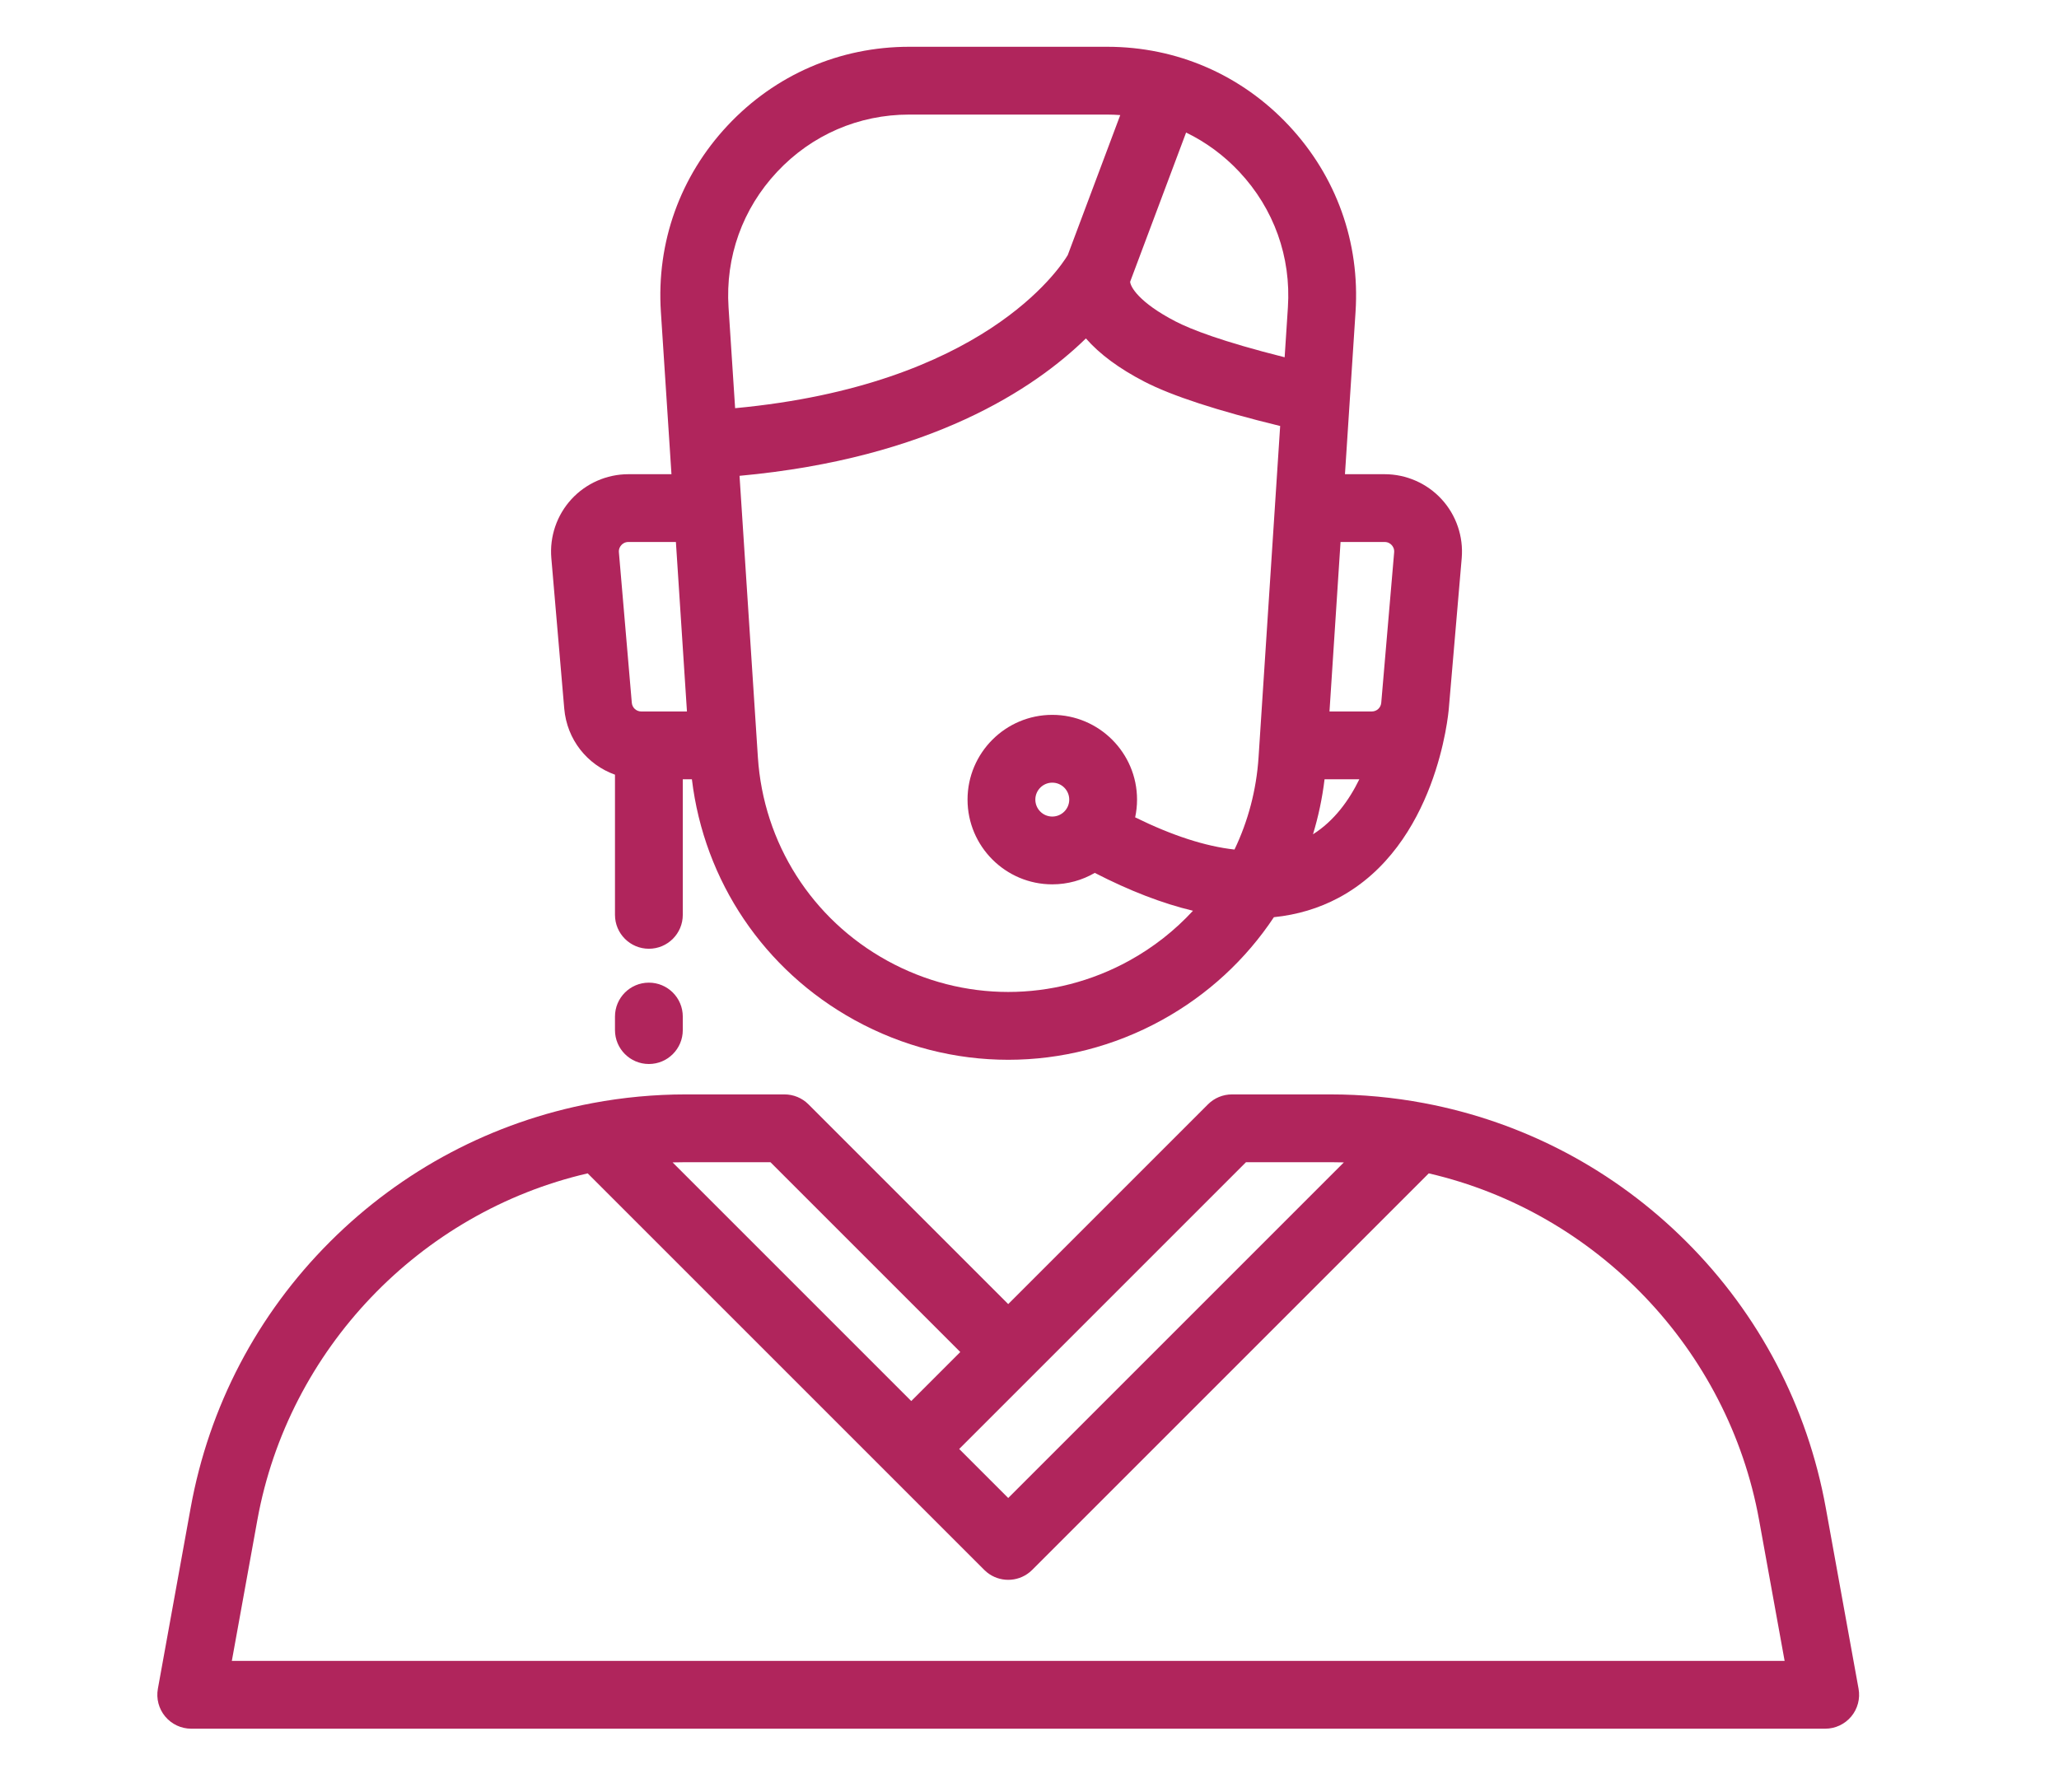
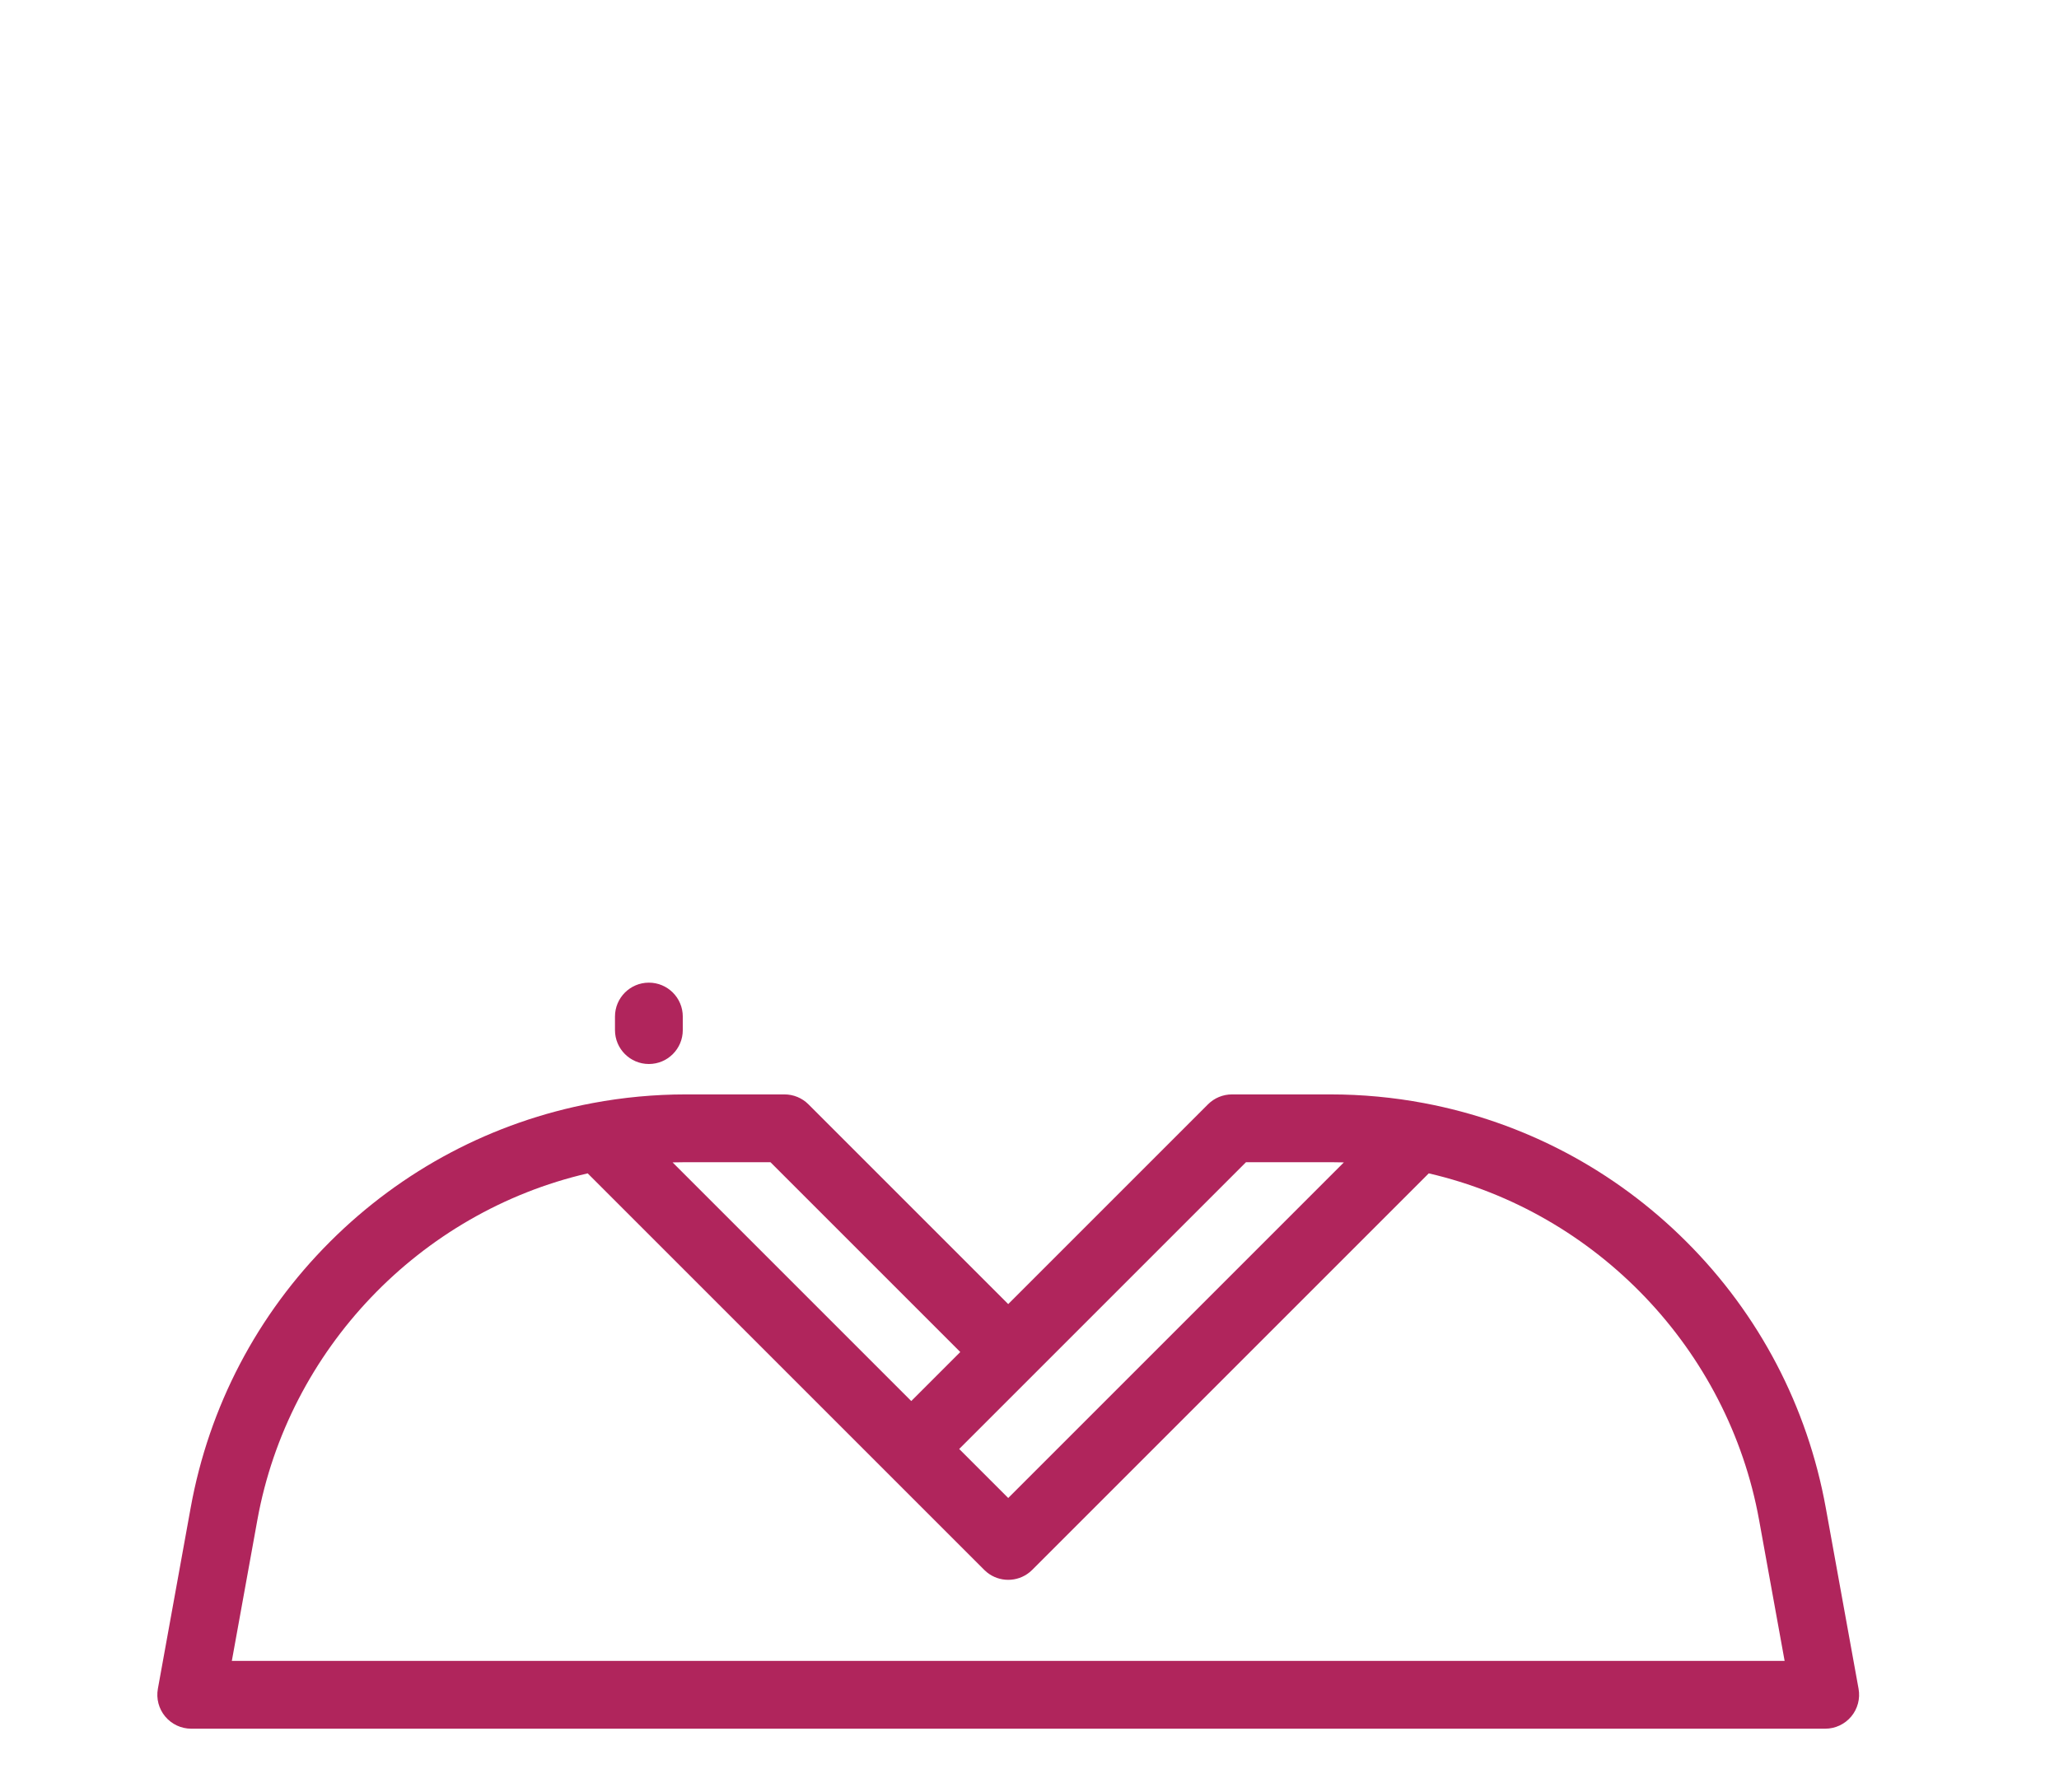
<svg xmlns="http://www.w3.org/2000/svg" version="1.1" id="Layer_1" x="0px" y="0px" width="874.066px" height="760.886px" viewBox="0 -148.886 874.066 760.886" enable-background="new 0 -148.886 874.066 760.886" xml:space="preserve">
  <g>
    <g>
-       <path fill="#B0255C" d="M611.983,63.061c-6.199-6.752-15.013-10.626-24.179-10.626H570.95l2.005-30.748l2.489-38.175    c1.922-29.469-8.142-57.568-28.332-79.119c-20.191-21.551-47.577-33.419-77.105-33.419h-84.018    c-29.532,0-56.914,11.868-77.105,33.419c-20.191,21.551-30.254,49.646-28.333,79.118l3.735,57.259l0.76,11.665h-18.294    c-9.167,0-17.98,3.873-24.18,10.626c-6.2,6.753-9.307,15.864-8.524,24.999l5.481,63.87c1.132,13.204,9.77,23.869,21.54,28.072    v59.512c0,7.947,6.443,14.389,14.39,14.389c7.948,0,14.391-6.442,14.391-14.389V181.95h3.866    c5.197,43.244,30.613,81.089,69.093,102.253c20.413,11.228,42.798,16.841,65.192,16.841c22.389,0,44.786-5.614,65.194-16.841    c19.549-10.75,35.715-25.816,47.586-43.697c9.901-1.018,19.091-3.758,27.52-8.264c41.586-22.24,46.55-78.017,46.74-80.38    c0-0.001,0-0.005,0-0.006l5.47-63.799C621.291,78.924,618.185,69.813,611.983,63.061z M272.23,153.167    c-2.114,0-3.844-1.589-4.025-3.695L262.729,85.6c-0.125-1.463,0.5-2.48,1.05-3.079c0.548-0.597,1.509-1.308,2.976-1.308h20.171    l4.693,71.954H272.23L272.23,153.167z M309.276-18.363c-1.398-21.443,5.922-41.886,20.612-57.568    c14.69-15.679,34.617-24.315,56.104-24.315h84.017c1.864,0,3.712,0.088,5.55,0.217l-22.293,59.449    c-3.604,5.988-36.303,55.183-141.2,64.988L309.276-18.363z M534.272,172.601c-0.904,13.858-4.434,27.107-10.214,39.183    c-12.349-1.359-26.433-5.924-42.171-13.664c0.518-2.433,0.799-4.953,0.799-7.538c0-19.837-16.139-35.978-35.978-35.978    s-35.977,16.139-35.977,35.978c0,19.838,16.138,35.977,35.977,35.977c6.569,0,12.729-1.778,18.034-4.866    c14.772,7.609,28.684,12.979,41.69,16.08c-7.704,8.355-16.81,15.549-27.111,21.214c-32.137,17.678-70.508,17.678-102.646,0    c-32.027-17.615-52.569-49.908-54.948-86.384l-7.792-119.481c81.055-7.434,125.262-37.062,147.043-58.332    c5.825,6.68,14.146,12.832,24.898,18.384c11.616,6.001,30.949,12.311,57.564,18.792L534.272,172.601z M453.904,190.584    c0,3.967-3.228,7.195-7.196,7.195s-7.197-3.228-7.197-7.195c0-3.968,3.229-7.196,7.197-7.196S453.904,186.616,453.904,190.584z     M546.724-18.365l-1.379,21.157c-26.669-6.704-39.812-11.857-46.256-15.188c-15.693-8.108-19.235-14.814-19.33-16.873    c0.013-0.028,0.02-0.058,0.028-0.086c0.008-0.021,0.017-0.04,0.023-0.059l23.702-63.203c8.363,4.055,16.011,9.656,22.597,16.686    C540.804-60.25,548.123-39.806,546.724-18.365z M557.374,205.309c2.299-7.556,3.952-15.364,4.913-23.358h14.765    C572.715,190.836,566.433,199.58,557.374,205.309z M586.355,149.472c-0.182,2.106-1.911,3.695-4.025,3.695h-17.948l4.693-71.954    h18.73c1.468,0,2.432,0.711,2.977,1.308c0.55,0.597,1.175,1.615,1.05,3.078L586.355,149.472z" />
-     </g>
+       </g>
  </g>
  <g>
    <g>
      <path fill="#B0255C" d="M788.979,568.071l-13.915-76.806c-7.798-43.046-28.261-82.119-59.181-112.999    c-30.558-30.52-69.067-50.862-111.368-58.827c-13.038-2.455-26.372-3.699-39.632-3.699h-41.905c-3.817,0-7.477,1.517-10.176,4.213    L428,404.757l-84.802-84.804c-2.698-2.697-6.359-4.215-10.177-4.215h-41.905c-13.255,0-26.588,1.245-39.631,3.699    c-0.001,0-0.001,0-0.002,0c-42.299,7.966-80.811,28.307-111.368,58.826c-30.917,30.881-51.381,69.955-59.181,113L67.02,568.071    c-0.761,4.2,0.382,8.516,3.115,11.789c2.734,3.271,6.779,5.166,11.045,5.166h693.638c4.265,0,8.312-1.895,11.045-5.166    C788.599,576.587,789.738,572.271,788.979,568.071z M438.179,435.282l90.762-90.763h35.945c1.864,0,3.729,0.029,5.591,0.085    L428,487.082l-20.811-20.812L438.179,435.282z M291.116,344.52h35.944l80.588,80.589l-20.811,20.812L285.525,344.605    C287.389,344.547,289.253,344.52,291.116,344.52z M98.415,556.247l10.843-59.853c13.115-72.392,69.001-130.65,140.22-147.134    l168.347,168.348c0.351,0.352,0.717,0.68,1.093,0.987c5.276,4.305,12.891,4.305,18.167,0c0.375-0.308,0.741-0.636,1.095-0.987    l168.347-168.348c71.218,16.483,127.104,74.741,140.22,147.134l10.844,59.853H98.415L98.415,556.247z" />
    </g>
  </g>
  <g>
    <g>
      <path fill="#B0255C" d="M275.457,268.295c-7.948,0-14.39,6.442-14.39,14.391v5.756c0,7.947,6.442,14.391,14.39,14.391    s14.391-6.444,14.391-14.391v-5.756C289.848,274.737,283.407,268.295,275.457,268.295z" />
    </g>
  </g>
</svg>